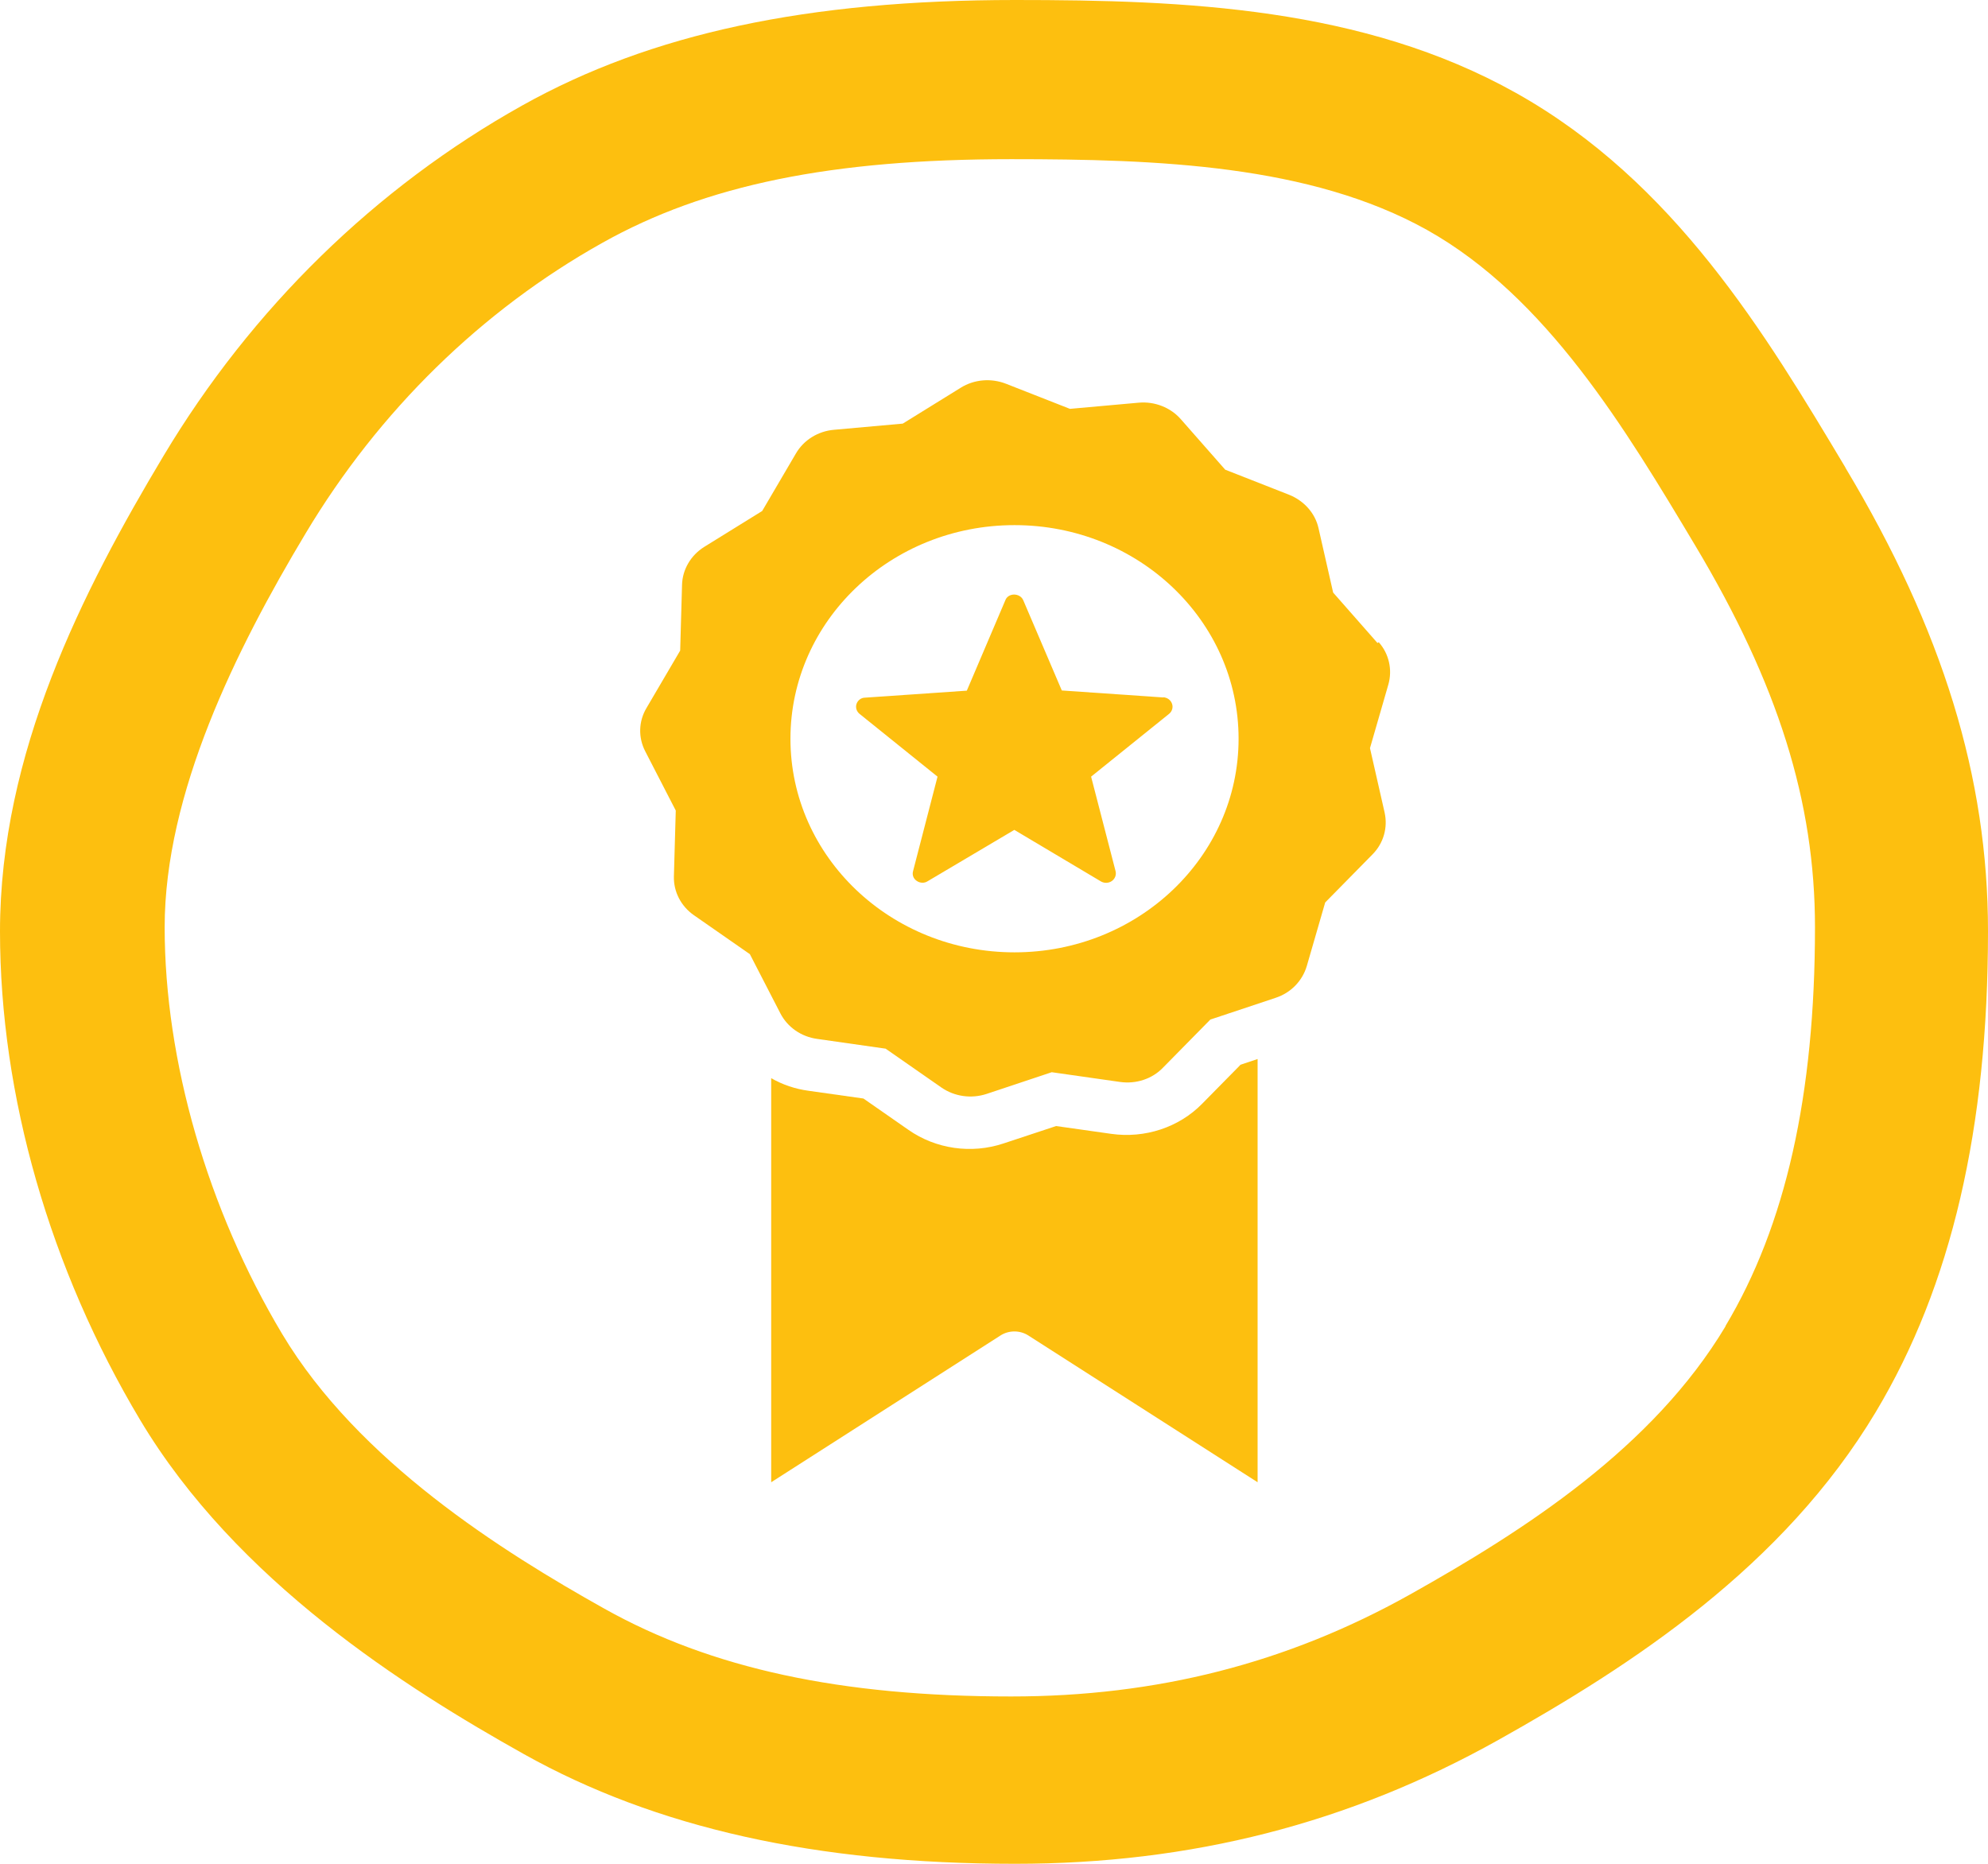
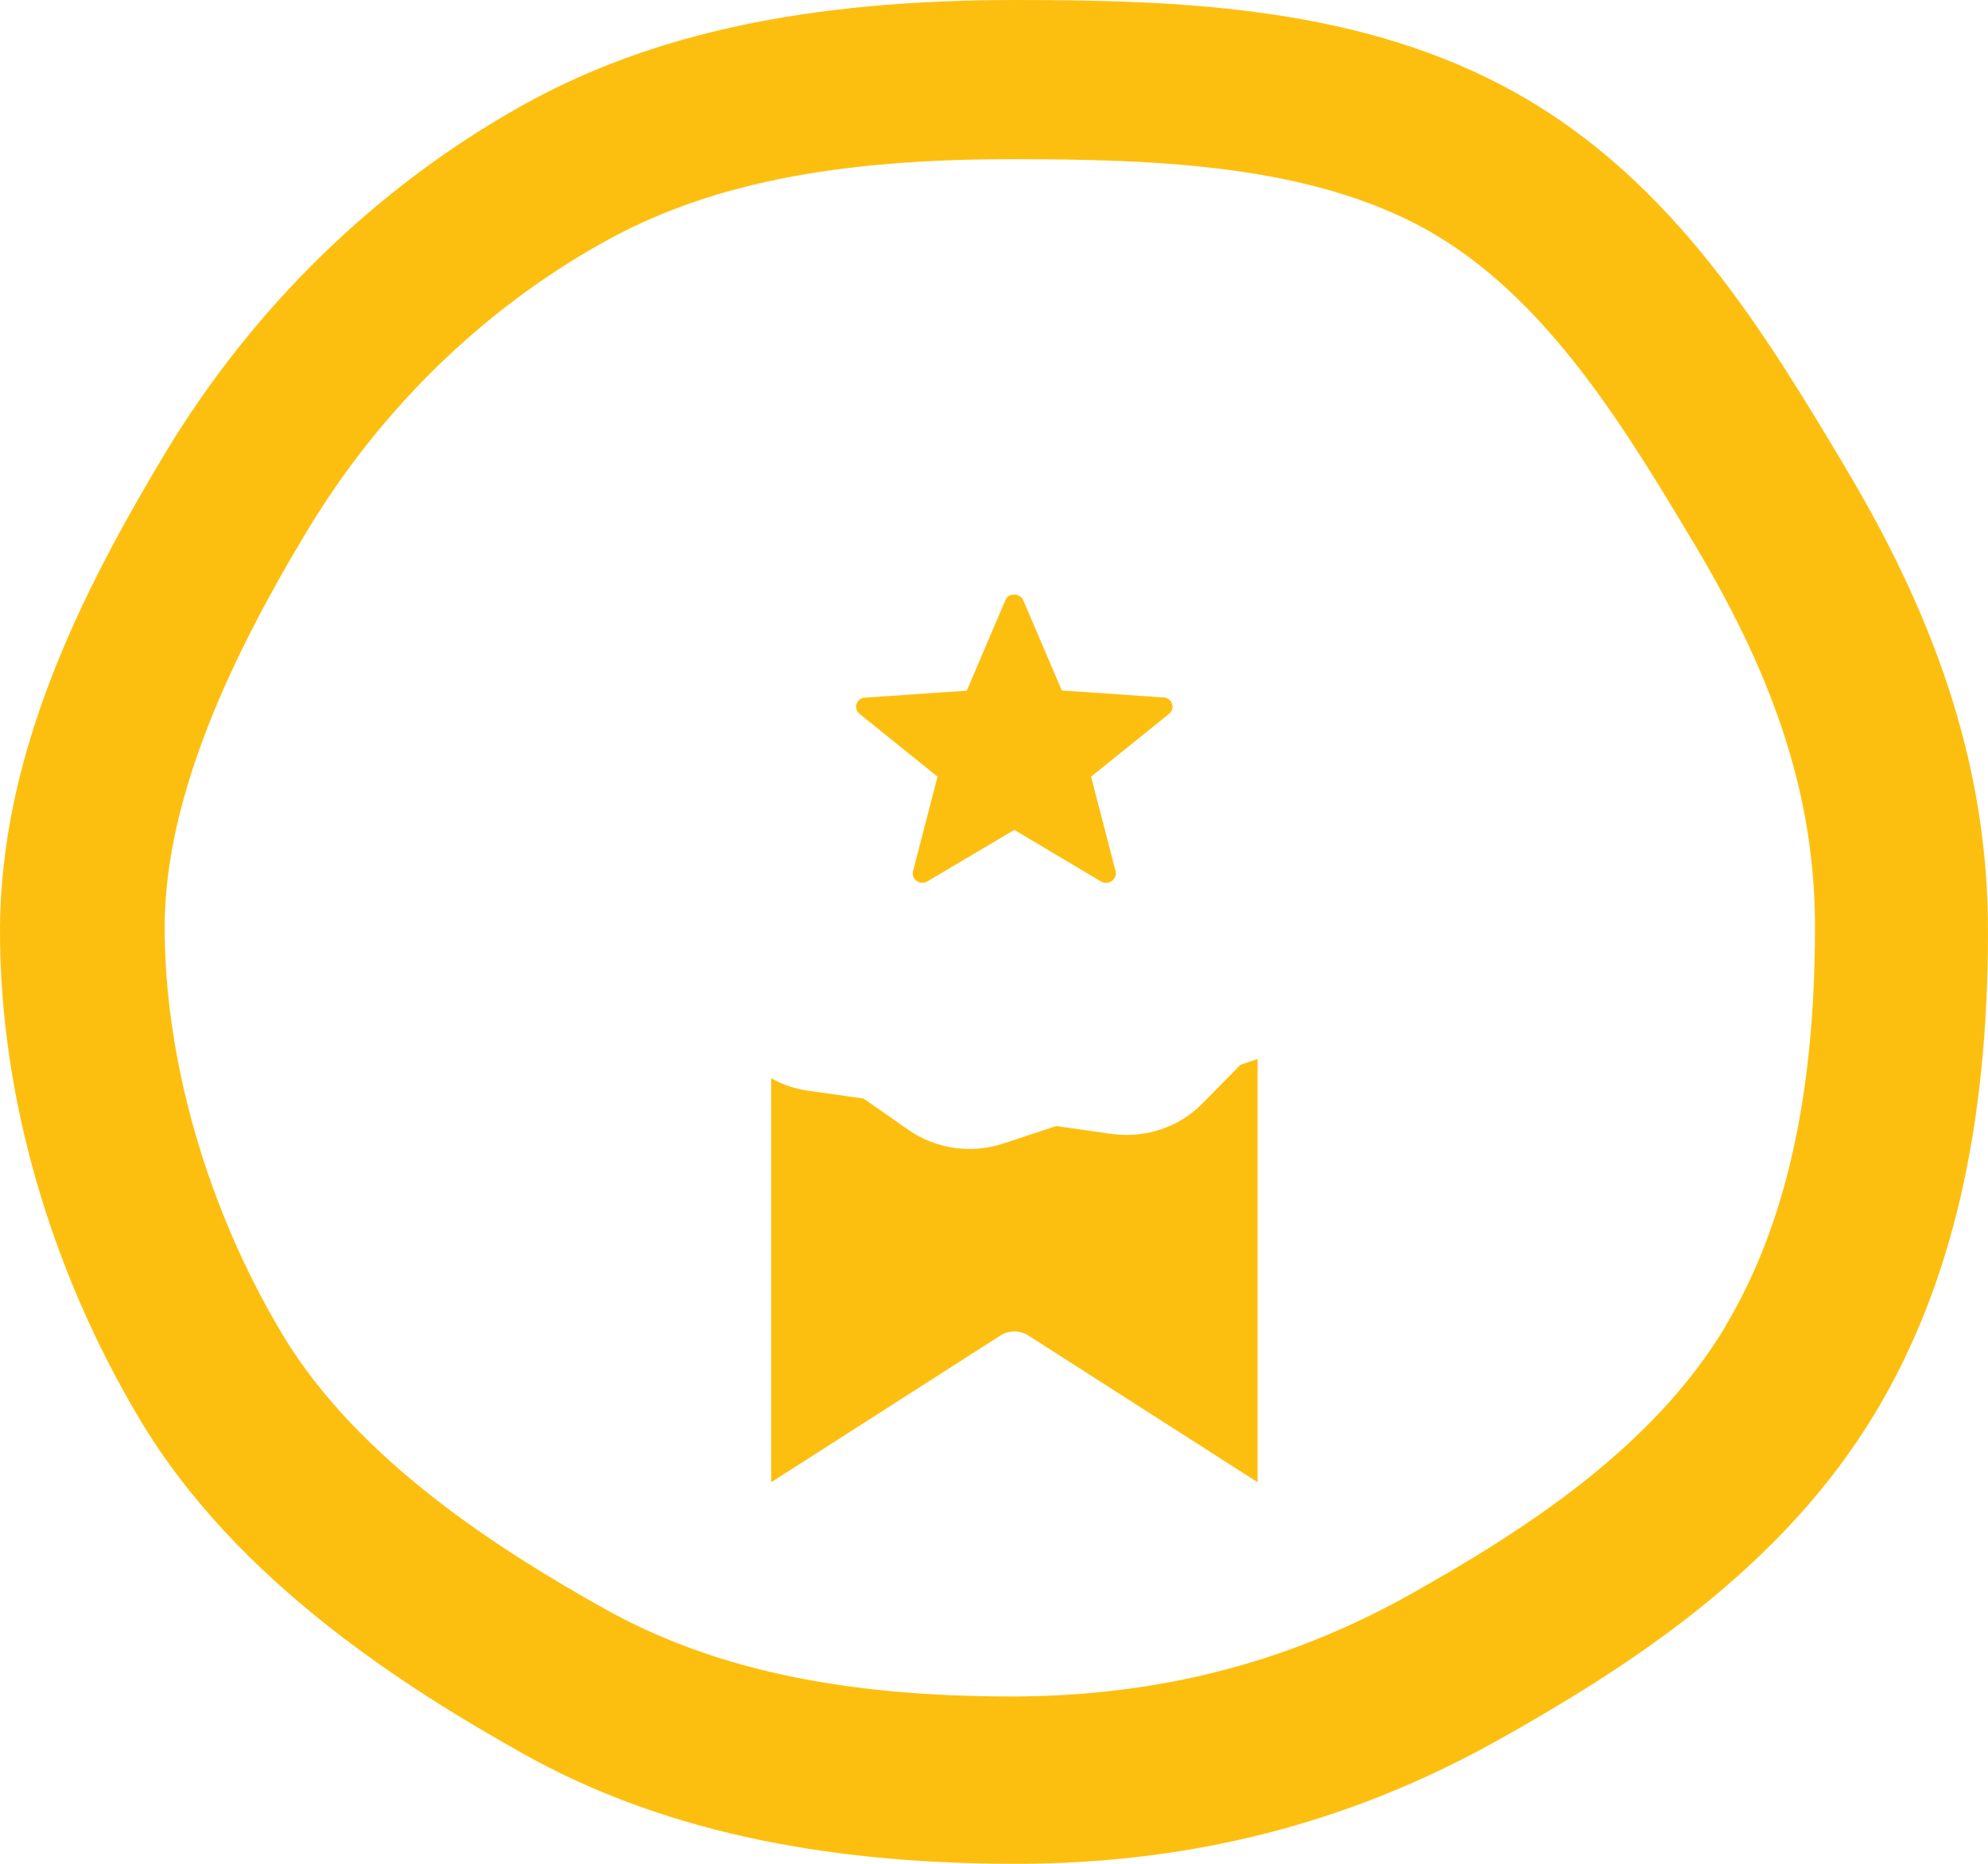
<svg xmlns="http://www.w3.org/2000/svg" width="64" height="60" viewBox="0 0 64 60" fill="none">
  <path d="M55.554 42.69C53.217 46.6 49.094 49.258 45.377 51.339C41.436 53.541 37.24 54.613 32.552 54.613C27.063 54.613 22.9 53.714 19.459 51.788C16.178 49.952 11.538 47.043 9.086 42.947C6.682 38.928 5.301 34.151 5.301 29.849C5.301 25.547 7.591 20.918 9.84 17.169C12.198 13.226 15.505 9.99 19.398 7.814C22.719 5.952 26.773 5.124 32.552 5.124C37.267 5.124 42.177 5.303 45.942 7.403C49.788 9.56 52.328 13.804 54.57 17.554C57.238 22.016 58.43 25.804 58.43 29.849C58.43 35.249 57.487 39.448 55.547 42.69M59.413 15.056C56.834 10.742 53.904 5.849 48.805 2.992C43.875 0.231 38.136 0 32.687 0C25.992 0 20.954 1.079 16.812 3.396C12.09 6.035 8.103 9.933 5.267 14.671C2.66 19.024 0 24.244 0 29.984C0 35.262 1.603 40.847 4.513 45.714C7.611 50.896 13.046 54.331 16.866 56.469C21.109 58.844 26.282 60 32.68 60C38.352 60 43.437 58.697 48.226 56.019C52.563 53.592 57.406 50.433 60.39 45.451C62.821 41.393 64 36.327 64 29.977C64 25.027 62.545 20.289 59.406 15.05" fill="#FDBF0F" />
  <path d="M37.456 22.453L34.183 22.228L32.943 19.326C32.896 19.21 32.775 19.14 32.647 19.14C32.519 19.14 32.404 19.21 32.364 19.326L31.125 22.234L27.851 22.459C27.723 22.459 27.616 22.543 27.575 22.658C27.535 22.774 27.575 22.902 27.669 22.979L30.182 25.002L29.394 28.045C29.36 28.167 29.407 28.289 29.515 28.36C29.616 28.43 29.758 28.437 29.858 28.372L32.654 26.716L35.449 28.379C35.597 28.462 35.792 28.417 35.88 28.27C35.92 28.205 35.934 28.122 35.914 28.045L35.126 25.002L37.638 22.979C37.732 22.902 37.773 22.774 37.732 22.658C37.692 22.536 37.577 22.453 37.443 22.446L37.456 22.453Z" fill="#FDBF0F" />
  <path d="M39.928 34.286L38.702 35.531C37.954 36.295 36.856 36.655 35.772 36.501L34 36.25L32.31 36.809C31.273 37.156 30.127 36.989 29.245 36.372L27.797 35.364L26.026 35.114C25.601 35.056 25.197 34.921 24.827 34.709V47.717L32.209 42.992C32.478 42.819 32.835 42.819 33.105 42.992L40.486 47.717V34.093L39.928 34.279V34.286Z" fill="#FDBF0F" />
-   <path d="M44.346 20.7L42.918 19.076L42.447 17.002C42.339 16.52 41.982 16.122 41.504 15.929L39.443 15.12L38.015 13.496C37.685 13.117 37.173 12.918 36.661 12.963L34.445 13.162L32.384 12.353C31.906 12.167 31.36 12.212 30.929 12.482L29.063 13.637L26.847 13.836C26.329 13.881 25.871 14.17 25.622 14.6L24.537 16.45L22.672 17.605C22.24 17.875 21.971 18.331 21.957 18.825L21.897 20.944L20.812 22.793C20.556 23.223 20.543 23.743 20.772 24.186L21.755 26.093L21.695 28.212C21.681 28.706 21.924 29.175 22.341 29.464L24.14 30.716L25.123 32.623C25.352 33.066 25.79 33.374 26.309 33.445L28.511 33.759L30.309 35.011C30.727 35.3 31.266 35.377 31.758 35.217L33.859 34.517L36.062 34.831C36.573 34.902 37.092 34.735 37.442 34.369L38.965 32.822L41.066 32.122C41.558 31.962 41.928 31.576 42.069 31.101L42.662 29.053L44.184 27.506C44.541 27.146 44.683 26.645 44.575 26.157L44.104 24.084L44.696 22.035C44.831 21.56 44.717 21.047 44.386 20.674L44.346 20.7ZM32.66 30.658C28.679 30.658 25.447 27.583 25.447 23.782C25.447 19.987 28.673 16.905 32.66 16.905C36.647 16.905 39.874 19.981 39.874 23.782C39.874 27.576 36.647 30.658 32.66 30.658Z" fill="#FDBF0F" />
</svg>